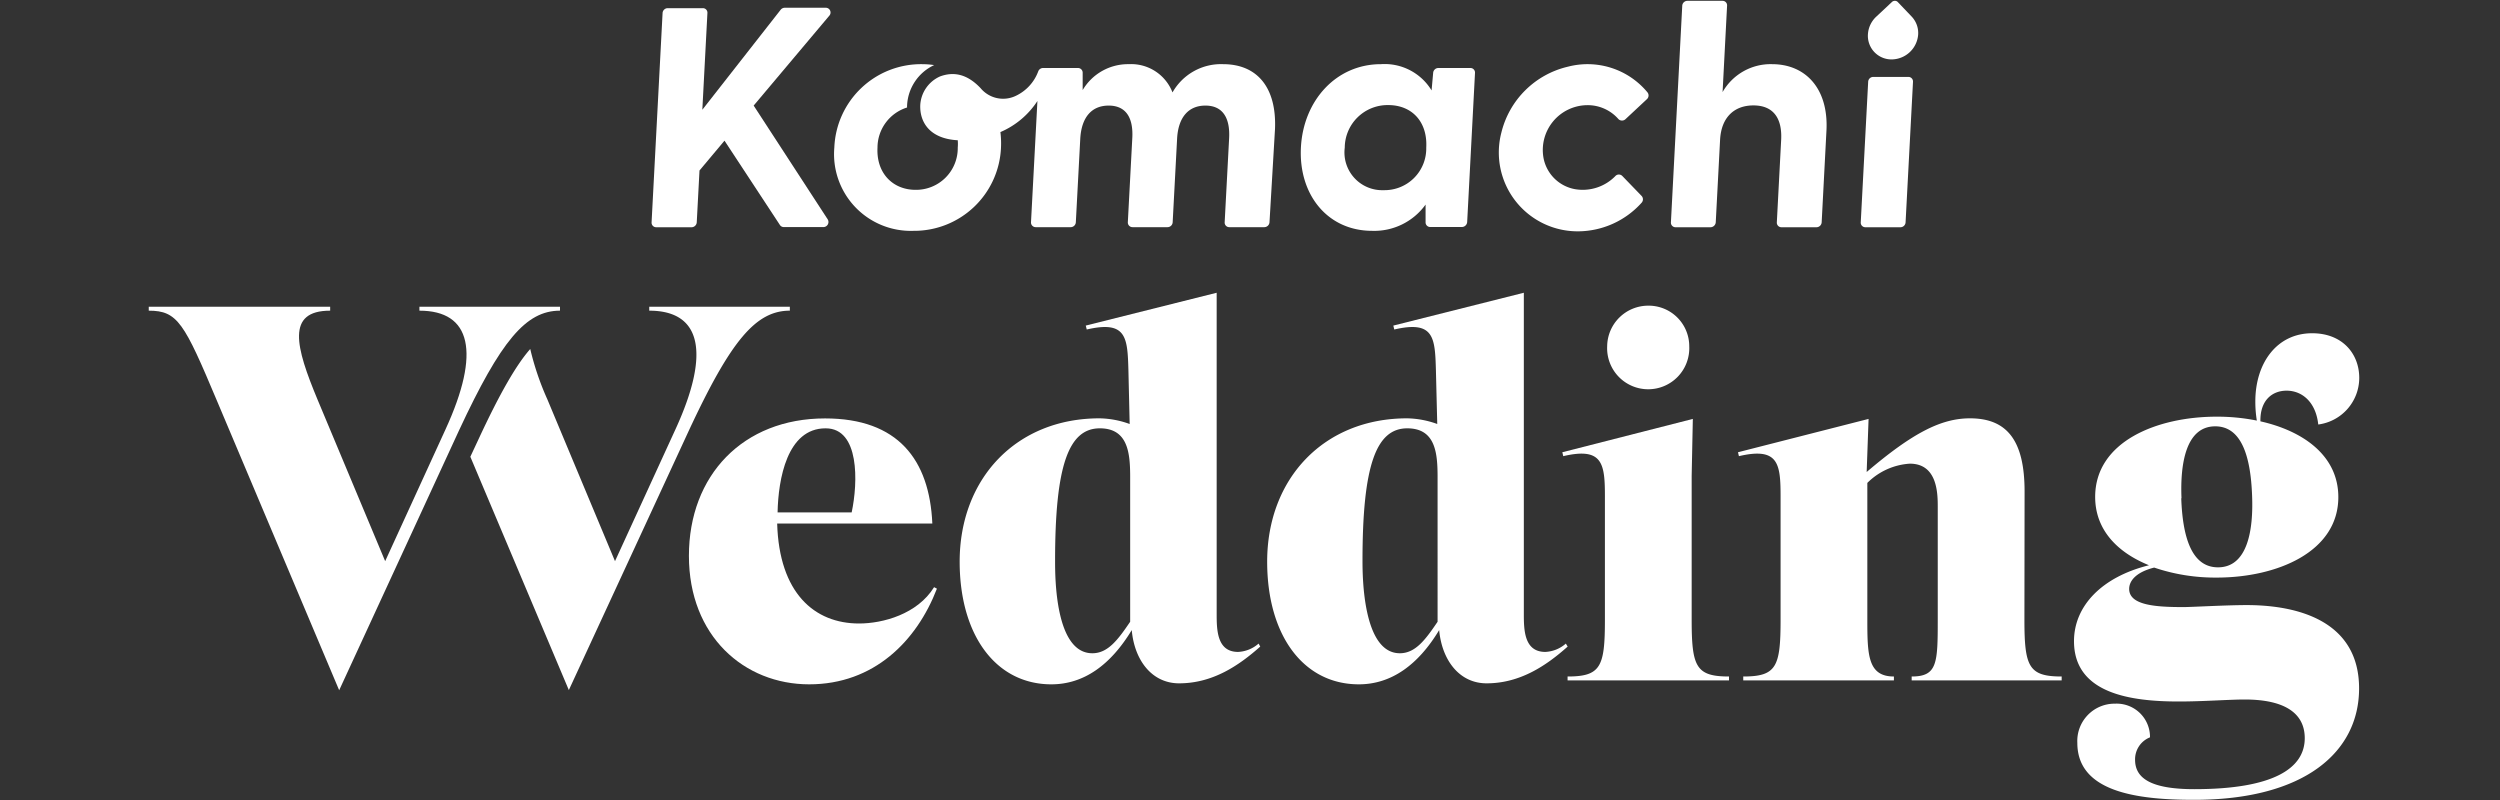
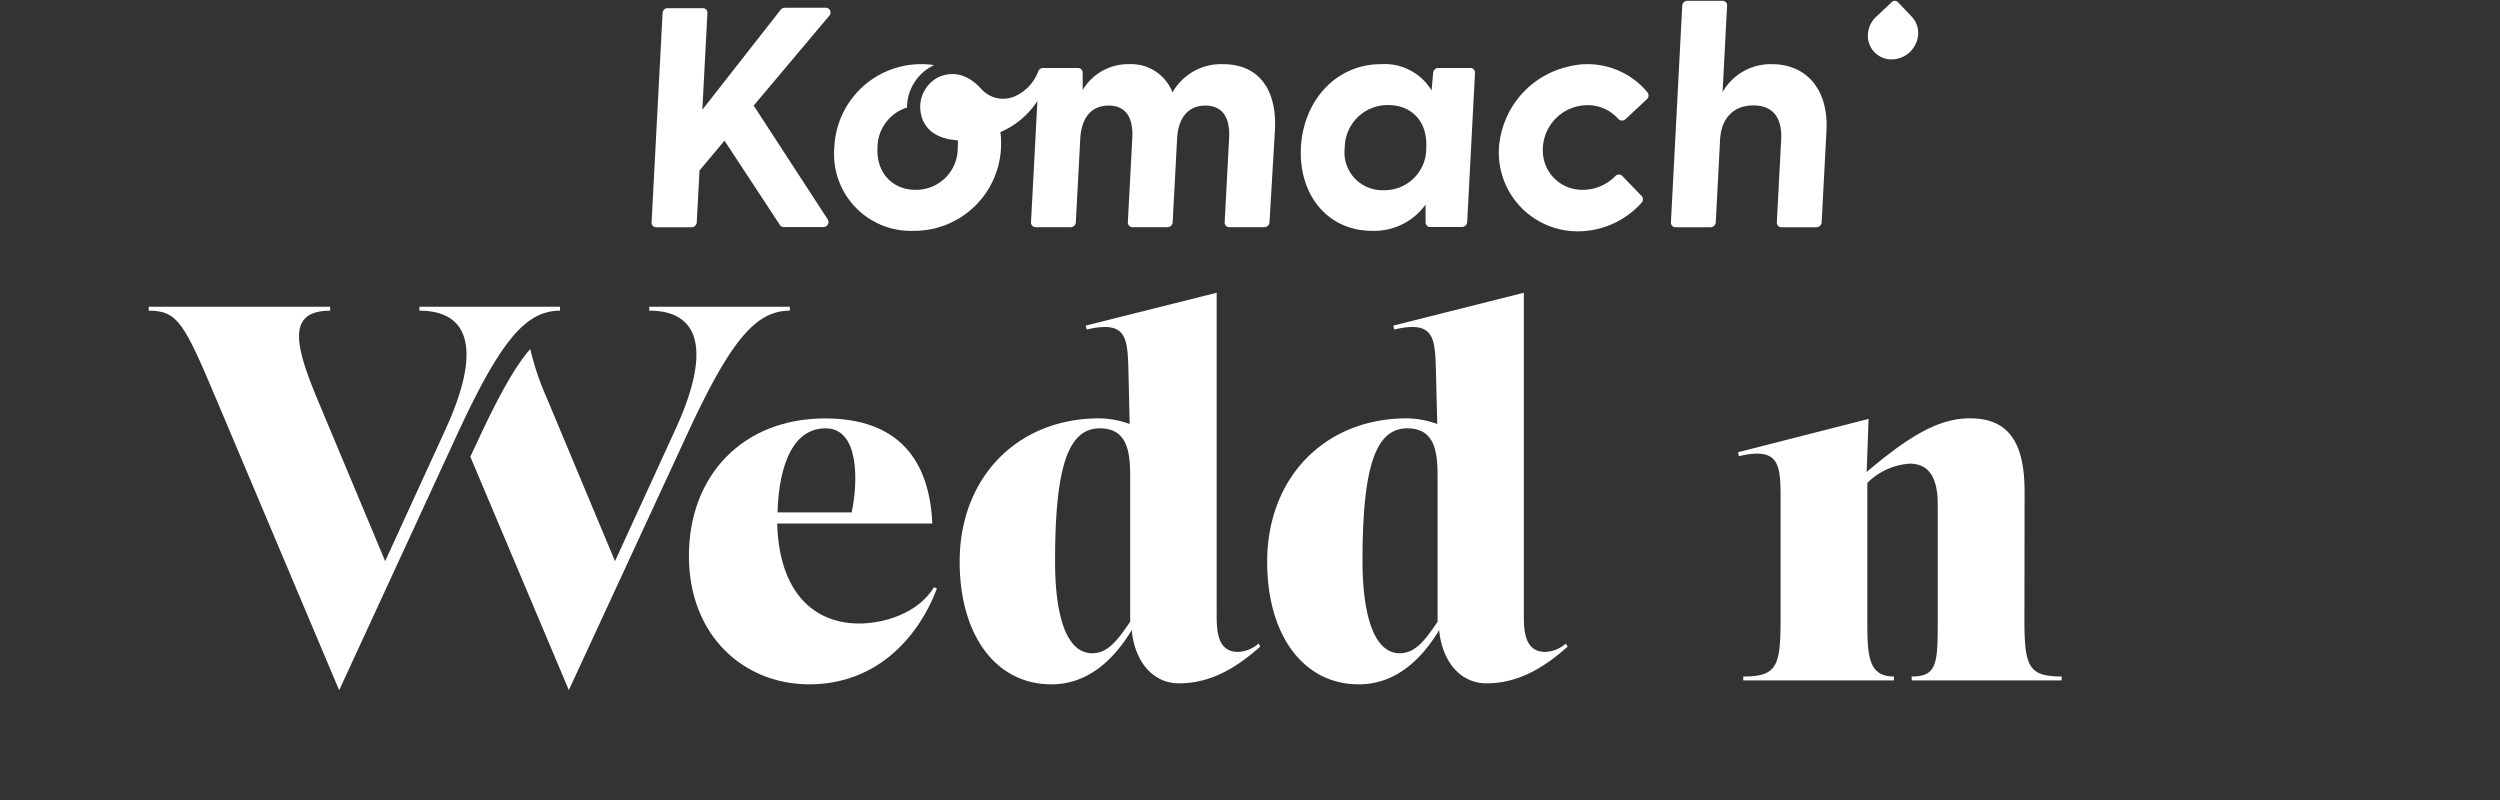
<svg xmlns="http://www.w3.org/2000/svg" id="レイヤー_1" data-name="レイヤー 1" width="300" height="96" viewBox="0 0 300 96">
  <rect x="0" y="0" width="300" height="96" fill="#333333" stroke="none" />
  <defs>
    <style>.cls-1{fill:#fff;}</style>
  </defs>
  <path class="cls-1" d="M90.44,12.67,99.52,1.88a.57.57,0,0,0-.41-.95H94.17a.63.63,0,0,0-.49.24l-9.4,12,.61-11.61a.54.54,0,0,0-.55-.58H80.12a.62.62,0,0,0-.61.58L78.19,26.68a.55.55,0,0,0,.55.59H83a.63.63,0,0,0,.61-.59l.33-6.22,3-3.58L93.59,27a.56.56,0,0,0,.46.25H98.8a.61.61,0,0,0,.53-.92Z" />
  <path class="cls-1" d="M176.41,8.16h-3.82a.63.63,0,0,0-.61.57l-.19,2.12a6.59,6.59,0,0,0-6.08-3.15c-5.37,0-9.31,4.36-9.6,10s3.18,10,8.55,10a7.59,7.59,0,0,0,6.41-3.15l0,2.12a.55.55,0,0,0,.55.57h3.82a.64.64,0,0,0,.62-.59L177,8.75A.55.55,0,0,0,176.41,8.16ZM166.05,22.82a4.53,4.53,0,0,1-4.68-5.1,5.14,5.14,0,0,1,5.22-5.11c2.84,0,4.73,2,4.56,5.11A5,5,0,0,1,166.05,22.82Z" />
  <path class="cls-1" d="M193.89,21.08A5.48,5.48,0,0,1,189,22.7,4.69,4.69,0,0,1,185.23,19a5.38,5.38,0,0,1,5.24-6.38,4.89,4.89,0,0,1,3.74,1.67.61.61,0,0,0,.86,0l2.56-2.39a.6.6,0,0,0,.08-.8A9.33,9.33,0,0,0,188.16,8a10.74,10.74,0,0,0-8,7.93,9.46,9.46,0,0,0,9.24,11.83,10.31,10.31,0,0,0,7.6-3.44.6.6,0,0,0,0-.8l-2.33-2.41A.58.58,0,0,0,193.89,21.08Z" />
-   <path class="cls-1" d="M228.06,27.27h-4.21a.55.55,0,0,1-.56-.59l.89-16.87a.61.61,0,0,1,.61-.58H229a.55.55,0,0,1,.56.58l-.89,16.87A.62.62,0,0,1,228.06,27.27Z" />
  <path class="cls-1" d="M212.65,7.7a6.63,6.63,0,0,0-5.94,3.35L207.25.68A.54.54,0,0,0,206.7.1h-4.22a.62.62,0,0,0-.61.58l-1.36,26a.55.55,0,0,0,.55.59h4.21a.64.64,0,0,0,.62-.59l.52-9.9c.14-2.69,1.69-4.13,4-4.13s3.47,1.44,3.33,4.13l-.52,9.9a.55.55,0,0,0,.55.59h4.21a.63.63,0,0,0,.62-.59l.58-11.11C219.4,10.58,216.63,7.7,212.65,7.7Z" />
  <path class="cls-1" d="M229.41,2,227.74.25h0a.47.47,0,0,0-.35-.15.51.51,0,0,0-.37.15L225.15,2a3.15,3.15,0,0,0-1,2.13,2.83,2.83,0,0,0,2.86,3,3.22,3.22,0,0,0,3.17-3A2.87,2.87,0,0,0,229.41,2Z" />
  <path class="cls-1" d="M146.77,7.7a6.69,6.69,0,0,0-6.07,3.39,5.32,5.32,0,0,0-5.24-3.39,6.32,6.32,0,0,0-5.54,3.11V8.71a.56.56,0,0,0-.56-.55h-4.19a.62.62,0,0,0-.58.4,5.26,5.26,0,0,1-2.67,2.93,3.51,3.51,0,0,1-4.24-.9c-1.66-1.76-3.29-2-4.87-1.42a4,4,0,0,0-2.38,3.48c-.06,2,1.12,4,4.5,4.18a5.15,5.15,0,0,1,0,.88,5,5,0,0,1-5.06,5.07c-2.73,0-4.73-2-4.57-5.07a5.05,5.05,0,0,1,3.55-4.81,1.62,1.62,0,0,1,0-.22,5.63,5.63,0,0,1,3.25-4.87h0a9.76,9.76,0,0,0-1.44-.11,10.42,10.42,0,0,0-10.54,10,9.21,9.21,0,0,0,9.49,10,10.43,10.43,0,0,0,10.51-10,11.32,11.32,0,0,0-.07-1.85,10,10,0,0,0,4.44-3.73l-.77,14.55a.56.56,0,0,0,.56.59h4.21a.62.62,0,0,0,.61-.59l.53-10c.14-2.61,1.38-4,3.41-4s3,1.4,2.83,4l-.53,10a.56.56,0,0,0,.56.59h4.21a.62.62,0,0,0,.61-.59l.53-10c.13-2.61,1.38-4,3.4-4s3,1.4,2.84,4l-.53,10a.55.55,0,0,0,.55.59h4.21a.63.63,0,0,0,.62-.59L153,15.49C153.21,10.5,150.86,7.7,146.77,7.7Z" />
  <path class="cls-1" d="M151.23,77.59c-2.58,2.29-5.71,4.41-9.74,4.41-3.26,0-5.36-2.77-5.68-6.39-2.51,4.15-5.72,6.51-9.65,6.51-6.65,0-11-5.89-11-14.72,0-10,6.82-17.2,16.78-17.2a11.06,11.06,0,0,1,3.62.68l-.15-6.45c-.11-3.94-.22-6-5-4.89l-.12-.47L146,35.13V73.58c0,1.94,0,4.65,2.57,4.65a4,4,0,0,0,2.46-1Zm-20.14.8c1.88,0,3.09-1.66,4.53-3.78V57.27c0-2.85-.23-5.87-3.64-5.87-3.75,0-5.37,4.47-5.37,15.87,0,2,0,11.12,4.47,11.12Z" />
  <path class="cls-1" d="M188.12,77.59c-2.57,2.29-5.71,4.41-9.73,4.41-3.26,0-5.36-2.77-5.69-6.39-2.5,4.15-5.72,6.51-9.64,6.51-6.66,0-11-5.89-11-14.72,0-10,6.83-17.2,16.79-17.2a11.11,11.11,0,0,1,3.62.68l-.16-6.45c-.11-3.94-.22-6-5-4.89l-.11-.47,15.66-3.94V73.58c0,1.94,0,4.65,2.58,4.65a4,4,0,0,0,2.46-1Zm-20.14.8c1.89,0,3.09-1.66,4.53-3.78V57.27c0-2.85-.22-5.87-3.64-5.87-3.74,0-5.37,4.47-5.37,15.87,0,2,.06,11.12,4.48,11.12Z" />
-   <path class="cls-1" d="M188.11,81.65v-.47c4,0,4.48-1.18,4.48-6.83V59.62c0-3.94-.23-6-5-4.88l-.11-.47,15.66-4L203,57.09V74.35c0,5.65.5,6.83,4.48,6.83v.47Zm4.75-40.09a4.93,4.93,0,0,1,4.93-4.88,4.87,4.87,0,0,1,4.92,4.88,4.93,4.93,0,1,1-9.85,0Z" />
  <path class="cls-1" d="M242.93,74.35c0,5.65.5,6.83,4.47,6.83v.47h-18v-.47c3.08,0,3.13-1.59,3.13-6.83V60.88c0-1.59,0-5.24-3.35-5.24a7.9,7.9,0,0,0-5.1,2.31v16.4c0,4.24.06,6.83,3.19,6.83v.47H209.19v-.47c4,0,4.48-1.18,4.48-6.83V59.62c0-3.94-.22-6-5-4.88l-.11-.47,15.67-4L224,56.64c5.6-4.77,9-6.44,12.4-6.44,4.53,0,6.55,2.77,6.55,8.78Z" />
-   <path class="cls-1" d="M258,88.48a2.83,2.83,0,0,0-1.79,2.69c0,2.16,1.79,3.53,7.1,3.53h0c9.46,0,13.26-2.48,13.26-6.12,0-2.92-2.29-4.64-7.22-4.64-1.84,0-5,.24-7.89.24-5.76,0-12.58-.94-12.58-7.24,0-4.22,3.34-7.71,9-9.11-3.74-1.51-6.46-4.21-6.46-8.2C251.42,53,258.81,50,266,50a24.09,24.09,0,0,1,4.82.47,14,14,0,0,1-.18-2.3c0-4.59,2.57-8.18,6.82-8.18,3.64,0,5.65,2.47,5.65,5.36a5.65,5.65,0,0,1-4.92,5.59c-.28-2.65-1.9-4.06-3.8-4.06-1.7,0-3.19,1.13-3.14,3.68,5.16,1.16,9.35,4.13,9.35,9.09,0,6.6-7.39,9.66-14.6,9.66a22.81,22.81,0,0,1-7.5-1.2c-2.32.59-3,1.69-3,2.56,0,2,3.31,2.18,6.55,2.18.9,0,5.09-.24,7.55-.24h0c6.1,0,13.49,1.88,13.49,10,0,7.6-6.49,13.37-19.81,13.37-6.82,0-14-.94-14-6.83a4.48,4.48,0,0,1,4.54-4.71A4,4,0,0,1,258,88.48Zm3.75-28.69c.16,4.61,1.22,8.29,4.41,8.29,3.58,0,4.26-4.55,4.09-8.62-.17-4.61-1.23-8.3-4.42-8.3C262.28,51.16,261.61,55.72,261.78,59.79Z" />
  <path class="cls-1" d="M112.09,70.46c-2,3.24-6.15,4.36-9,4.36-5.37,0-9.59-3.66-9.83-12h18.62c-.34-7.67-4.13-12.61-12.87-12.61-9.85,0-16.34,6.83-16.34,16.49S89.33,82.12,97.1,82.12,110,76.94,112.43,70.64Zm-13-19.06c4.06,0,3.88,6.47,3.11,10.09H93.31C93.39,57.5,94.45,51.4,99.06,51.4Z" />
  <path class="cls-1" d="M77.91,36.81v.47c6.21,0,7.39,5,3.14,14.25L73.8,67.34l-8.11-19.4a33.38,33.38,0,0,1-2.06-6.06c-1.59,1.8-3.53,5.06-6.19,10.79l-1,2.14,11.82,28L82.7,51.59c5-10.72,8-14.31,12.08-14.31v-.47Z" />
  <path class="cls-1" d="M50.33,36.81v.47c6.21,0,7.38,5,3.13,14.25L46.22,67.34,38.1,47.94c-2.62-6.3-3.8-10.66,1.52-10.66v-.47H17.85v.47c3.47,0,4.25,1.47,8.17,10.78L40.7,82.83,55.11,51.59c5-10.72,8-14.31,12.09-14.31v-.47Z" />
</svg>